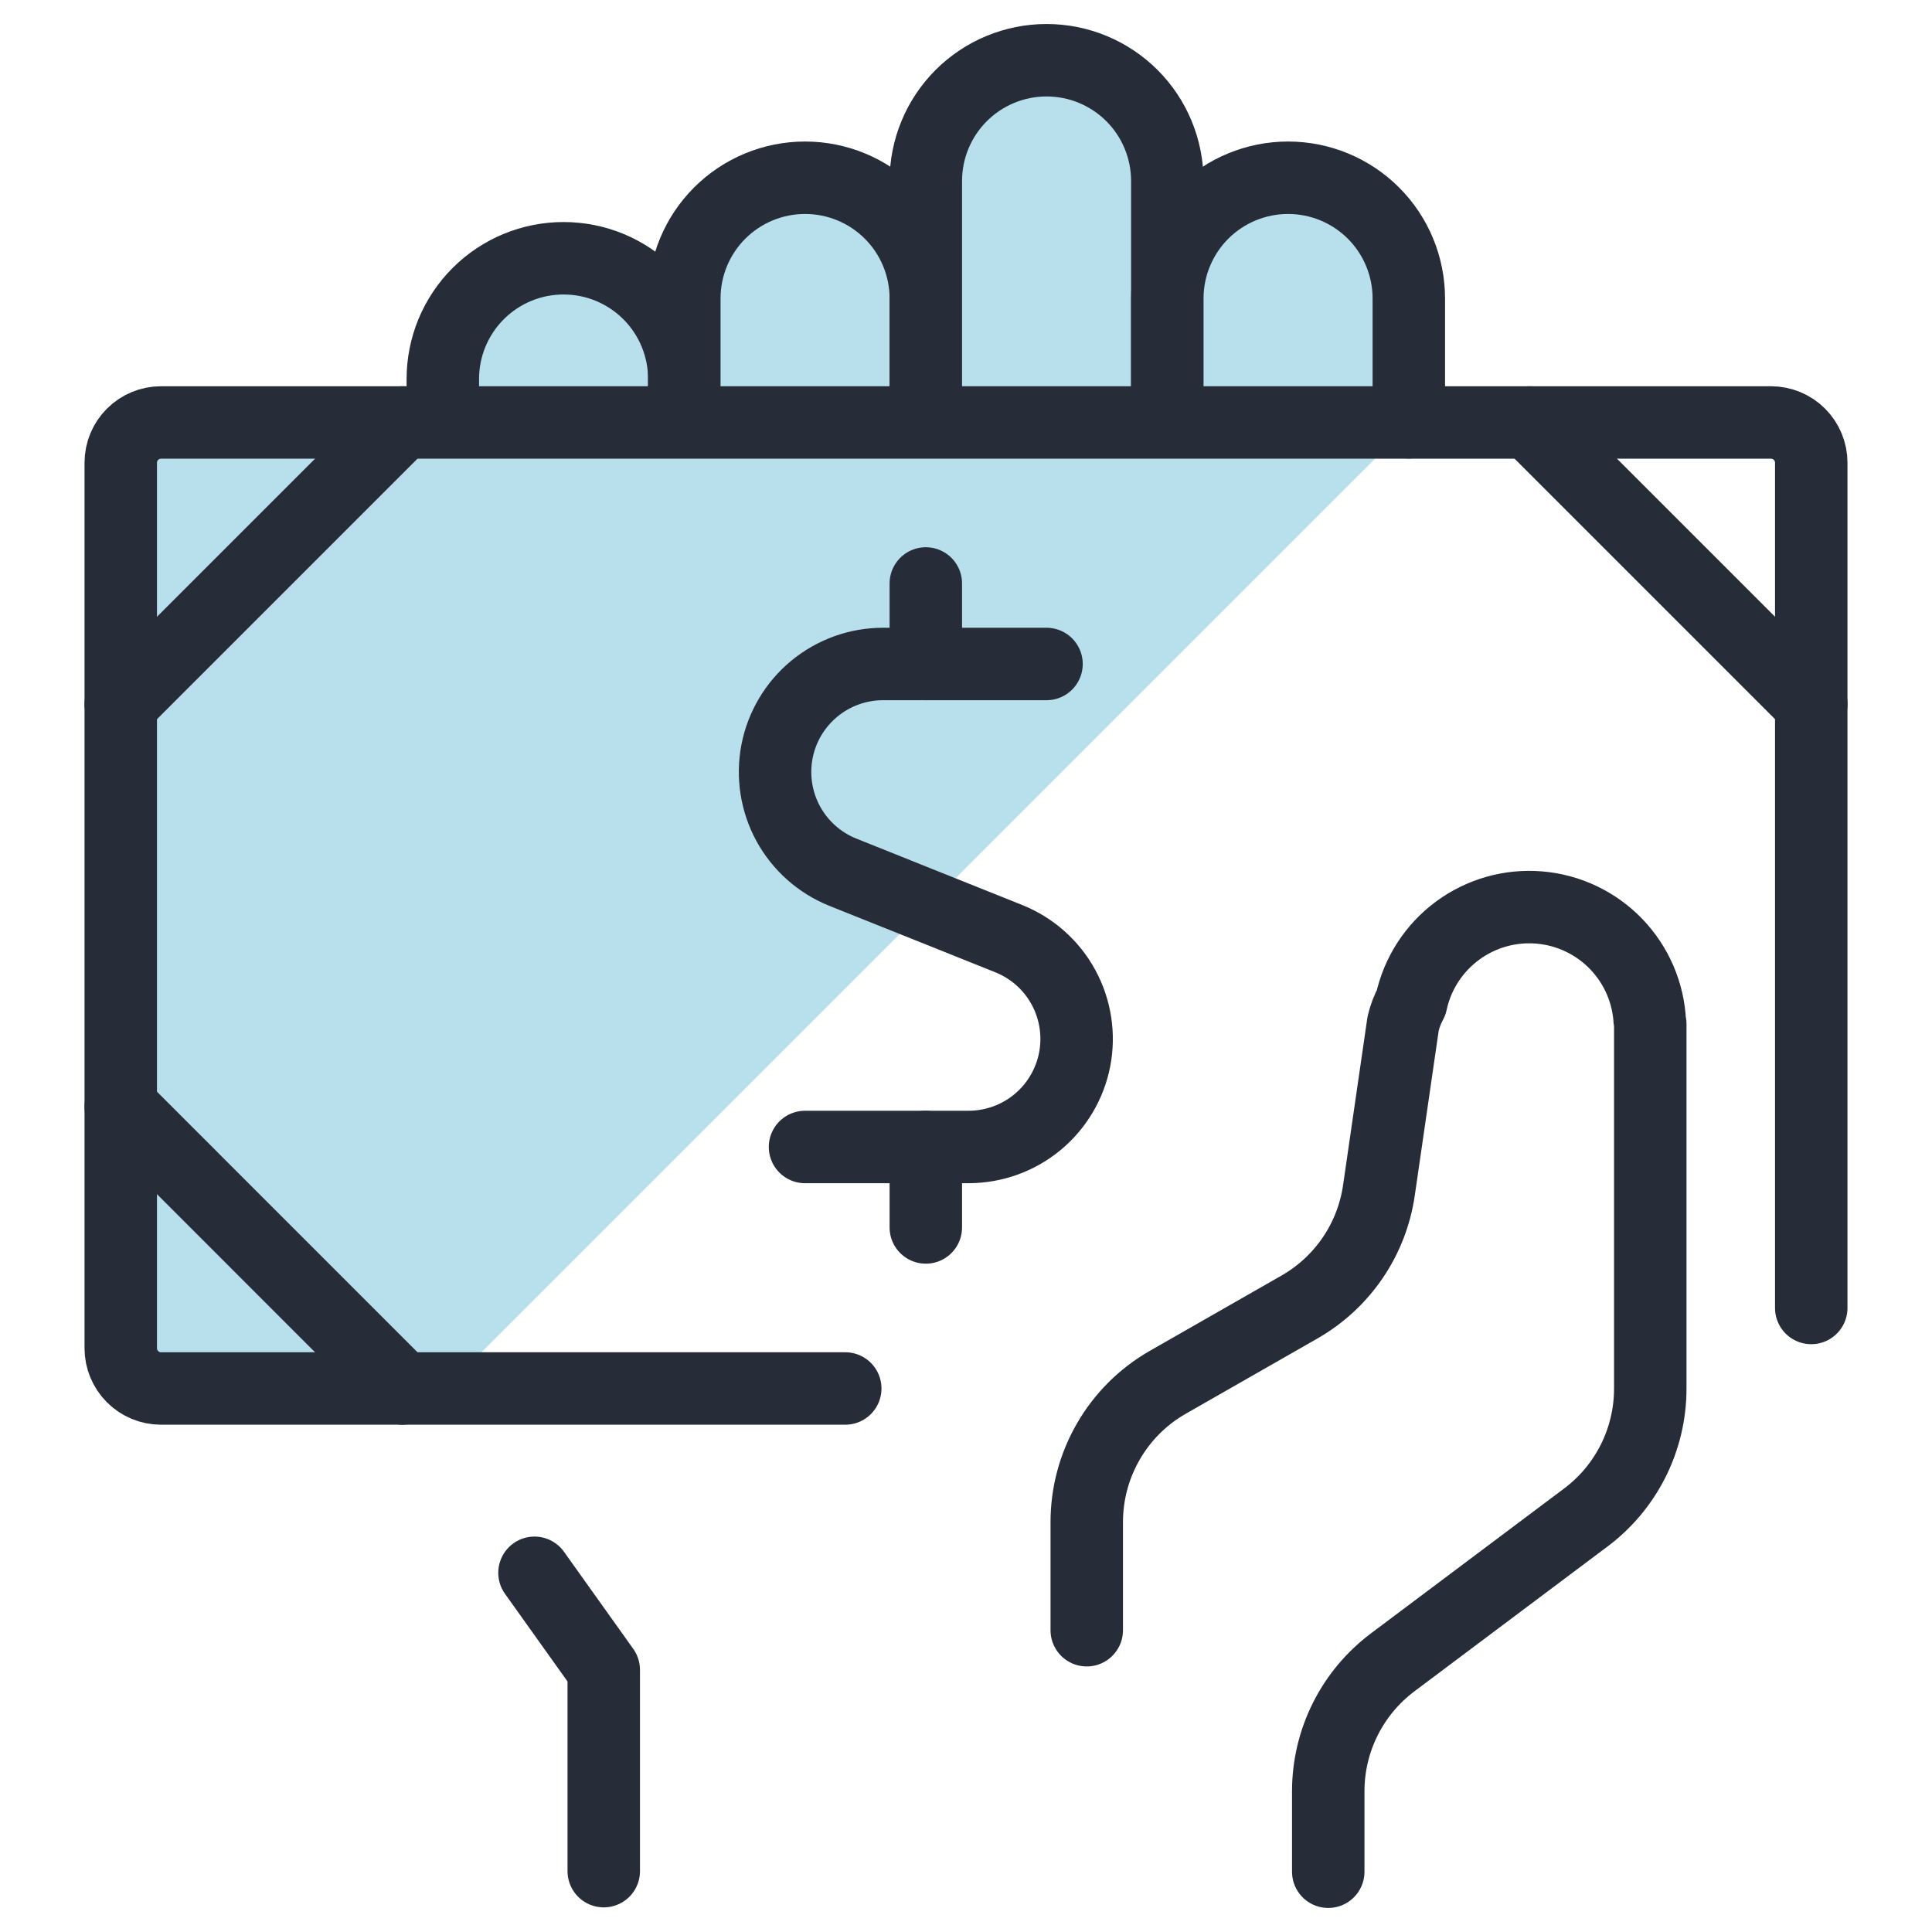
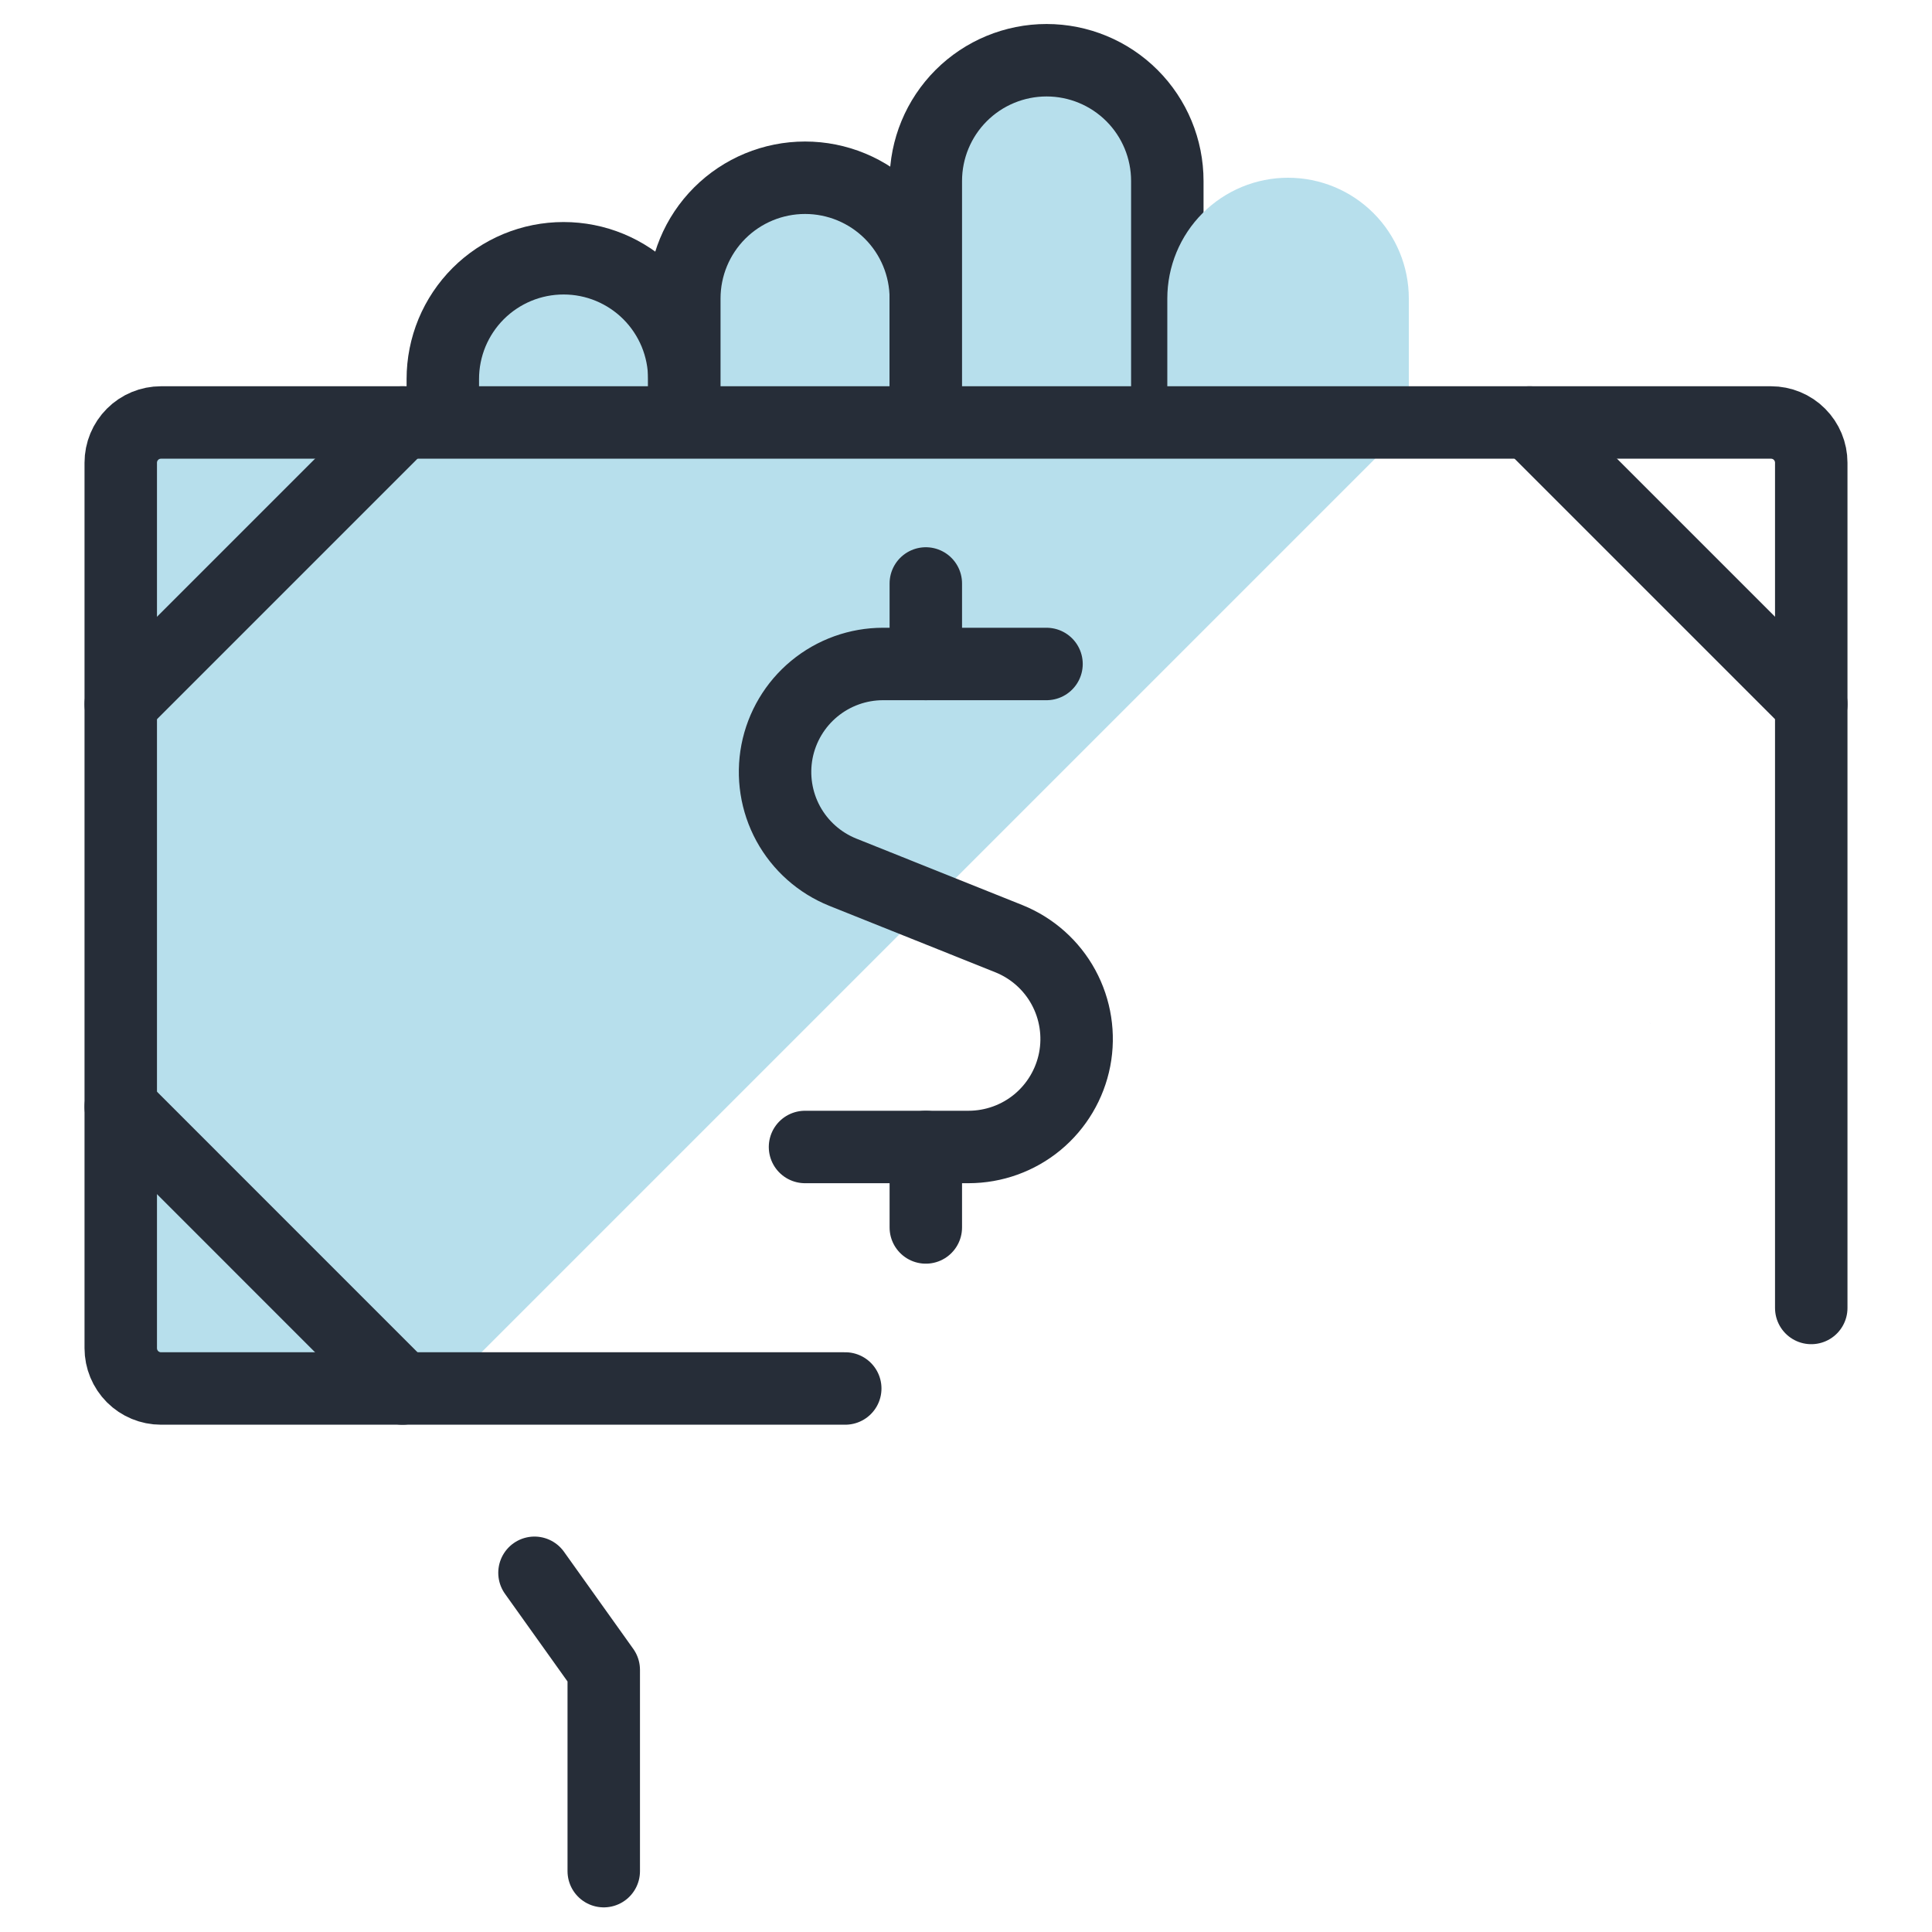
<svg xmlns="http://www.w3.org/2000/svg" width="40" height="40" viewBox="0 0 40 40" fill="none">
  <path d="M14.168 8.743V7.847C14.168 7.518 14.103 7.193 13.978 6.89C13.852 6.587 13.668 6.311 13.436 6.079C13.204 5.847 12.928 5.663 12.625 5.537C12.321 5.411 11.996 5.347 11.668 5.347C11.34 5.347 11.015 5.411 10.711 5.537C10.408 5.663 10.132 5.847 9.9 6.079C9.668 6.311 9.484 6.587 9.358 6.89C9.233 7.193 9.168 7.518 9.168 7.847V8.743" fill="#B7DFEC" />
  <path d="M14.168 8.743V7.847C14.168 7.518 14.103 7.193 13.978 6.89C13.852 6.587 13.668 6.311 13.436 6.079C13.204 5.847 12.928 5.663 12.625 5.537C12.321 5.411 11.996 5.347 11.668 5.347C11.34 5.347 11.015 5.411 10.711 5.537C10.408 5.663 10.132 5.847 9.9 6.079C9.668 6.311 9.484 6.587 9.358 6.89C9.233 7.193 9.168 7.518 9.168 7.847V8.743" stroke="#262D38" stroke-width="1.5" stroke-linecap="round" stroke-linejoin="round" />
  <path d="M19.168 8.743V6.243V6.18C19.168 5.517 18.905 4.881 18.436 4.412C17.967 3.943 17.331 3.68 16.668 3.68C16.005 3.68 15.369 3.943 14.9 4.412C14.431 4.881 14.168 5.517 14.168 6.18V6.243V8.743" fill="#B7DFEC" />
  <path d="M19.168 8.743V6.243V6.18C19.168 5.517 18.905 4.881 18.436 4.412C17.967 3.943 17.331 3.68 16.668 3.68C16.005 3.68 15.369 3.943 14.9 4.412C14.431 4.881 14.168 5.517 14.168 6.18V6.243V8.743" stroke="#262D38" stroke-width="1.5" stroke-linecap="round" stroke-linejoin="round" />
  <path d="M24.168 8.747V3.81V3.747C24.168 3.084 23.905 2.448 23.436 1.979C22.967 1.51 22.331 1.247 21.668 1.247C21.005 1.247 20.369 1.51 19.9 1.979C19.431 2.448 19.168 3.084 19.168 3.747V3.81V8.747" fill="#B7DFEC" />
  <path d="M24.168 8.747V3.81V3.747C24.168 3.084 23.905 2.448 23.436 1.979C22.967 1.51 22.331 1.247 21.668 1.247C21.005 1.247 20.369 1.51 19.9 1.979C19.431 2.448 19.168 3.084 19.168 3.747V3.81V8.747" stroke="#262D38" stroke-width="1.5" stroke-linecap="round" stroke-linejoin="round" />
  <path d="M29.168 8.743V6.243V6.18C29.168 5.517 28.905 4.881 28.436 4.412C27.967 3.943 27.331 3.68 26.668 3.68C26.005 3.68 25.369 3.943 24.9 4.412C24.431 4.881 24.168 5.517 24.168 6.18V6.243V8.743" fill="#B7DFEC" />
-   <path d="M29.168 8.743V6.243V6.18C29.168 5.517 28.905 4.881 28.436 4.412C27.967 3.943 27.331 3.68 26.668 3.68C26.005 3.68 25.369 3.943 24.9 4.412C24.431 4.881 24.168 5.517 24.168 6.18V6.243V8.743" stroke="#262D38" stroke-width="1.5" stroke-linecap="round" stroke-linejoin="round" />
  <path d="M37.501 14.58L31.668 8.747" stroke="#262D38" stroke-width="1.5" stroke-linecap="round" stroke-linejoin="round" />
-   <path d="M28.547 24.64L29.047 21.193L28.547 24.638C28.476 25.141 28.29 25.62 28.005 26.039C28.29 25.62 28.475 25.142 28.547 24.64Z" fill="#4FAFCD" />
  <path d="M34.156 21.167C34.156 21.178 34.165 21.187 34.165 21.2C34.168 21.188 34.156 21.18 34.156 21.167Z" fill="#4FAFCD" />
  <path d="M3.333 8.748C3.112 8.748 2.9 8.836 2.744 8.992C2.588 9.149 2.5 9.361 2.5 9.582V27.915C2.5 28.136 2.588 28.348 2.744 28.504C2.9 28.661 3.112 28.748 3.333 28.748H9.218L29.218 8.748H3.333Z" fill="#B7DFEC" />
  <path d="M11.066 32.563L12.5 34.573V38.74" stroke="#262D38" stroke-width="1.5" stroke-linecap="round" stroke-linejoin="round" />
-   <path d="M27.5 38.752V37.085C27.5 36.568 27.62 36.057 27.852 35.594C28.083 35.131 28.419 34.729 28.833 34.418L32.833 31.418C33.247 31.108 33.583 30.705 33.815 30.242C34.046 29.779 34.167 29.269 34.167 28.752V21.2C34.167 21.188 34.158 21.178 34.158 21.167C34.131 20.56 33.883 19.984 33.462 19.546C33.04 19.108 32.474 18.839 31.869 18.789C31.263 18.738 30.66 18.91 30.172 19.272C29.684 19.634 29.344 20.161 29.217 20.755C29.142 20.893 29.086 21.04 29.05 21.193L28.55 24.638C28.478 25.14 28.293 25.62 28.008 26.039C27.723 26.459 27.345 26.808 26.905 27.06L24.167 28.625C23.659 28.918 23.237 29.34 22.945 29.849C22.652 30.357 22.499 30.933 22.5 31.52V33.752" stroke="#262D38" stroke-width="1.5" stroke-linecap="round" stroke-linejoin="round" />
  <path d="M19.168 13.747V12.08" stroke="#262D38" stroke-width="1.5" stroke-linecap="round" stroke-linejoin="round" />
  <path d="M21.667 13.747H18.282C17.763 13.747 17.26 13.928 16.859 14.259C16.459 14.589 16.186 15.049 16.087 15.559C15.989 16.069 16.071 16.597 16.319 17.053C16.568 17.509 16.967 17.864 17.449 18.058L20.889 19.435C21.37 19.629 21.77 19.984 22.018 20.44C22.266 20.896 22.348 21.425 22.25 21.934C22.151 22.444 21.878 22.904 21.478 23.235C21.078 23.565 20.575 23.746 20.055 23.747H16.667" stroke="#262D38" stroke-width="1.5" stroke-linecap="round" stroke-linejoin="round" />
  <path d="M19.168 25.413V23.747" stroke="#262D38" stroke-width="1.5" stroke-linecap="round" stroke-linejoin="round" />
  <path d="M17.5 28.747H3.333C3.112 28.747 2.9 28.659 2.744 28.503C2.588 28.346 2.5 28.134 2.5 27.913V9.58C2.5 9.359 2.588 9.147 2.744 8.991C2.9 8.834 3.112 8.747 3.333 8.747H36.667C36.888 8.747 37.1 8.834 37.256 8.991C37.412 9.147 37.5 9.359 37.5 9.58V27.08" stroke="#262D38" stroke-width="1.5" stroke-linecap="round" stroke-linejoin="round" />
  <path d="M2.5 14.58L8.333 8.747" stroke="#262D38" stroke-width="1.5" stroke-linecap="round" stroke-linejoin="round" />
  <path d="M2.5 22.913L8.333 28.747" stroke="#262D38" stroke-width="1.5" stroke-linecap="round" stroke-linejoin="round" />
</svg>